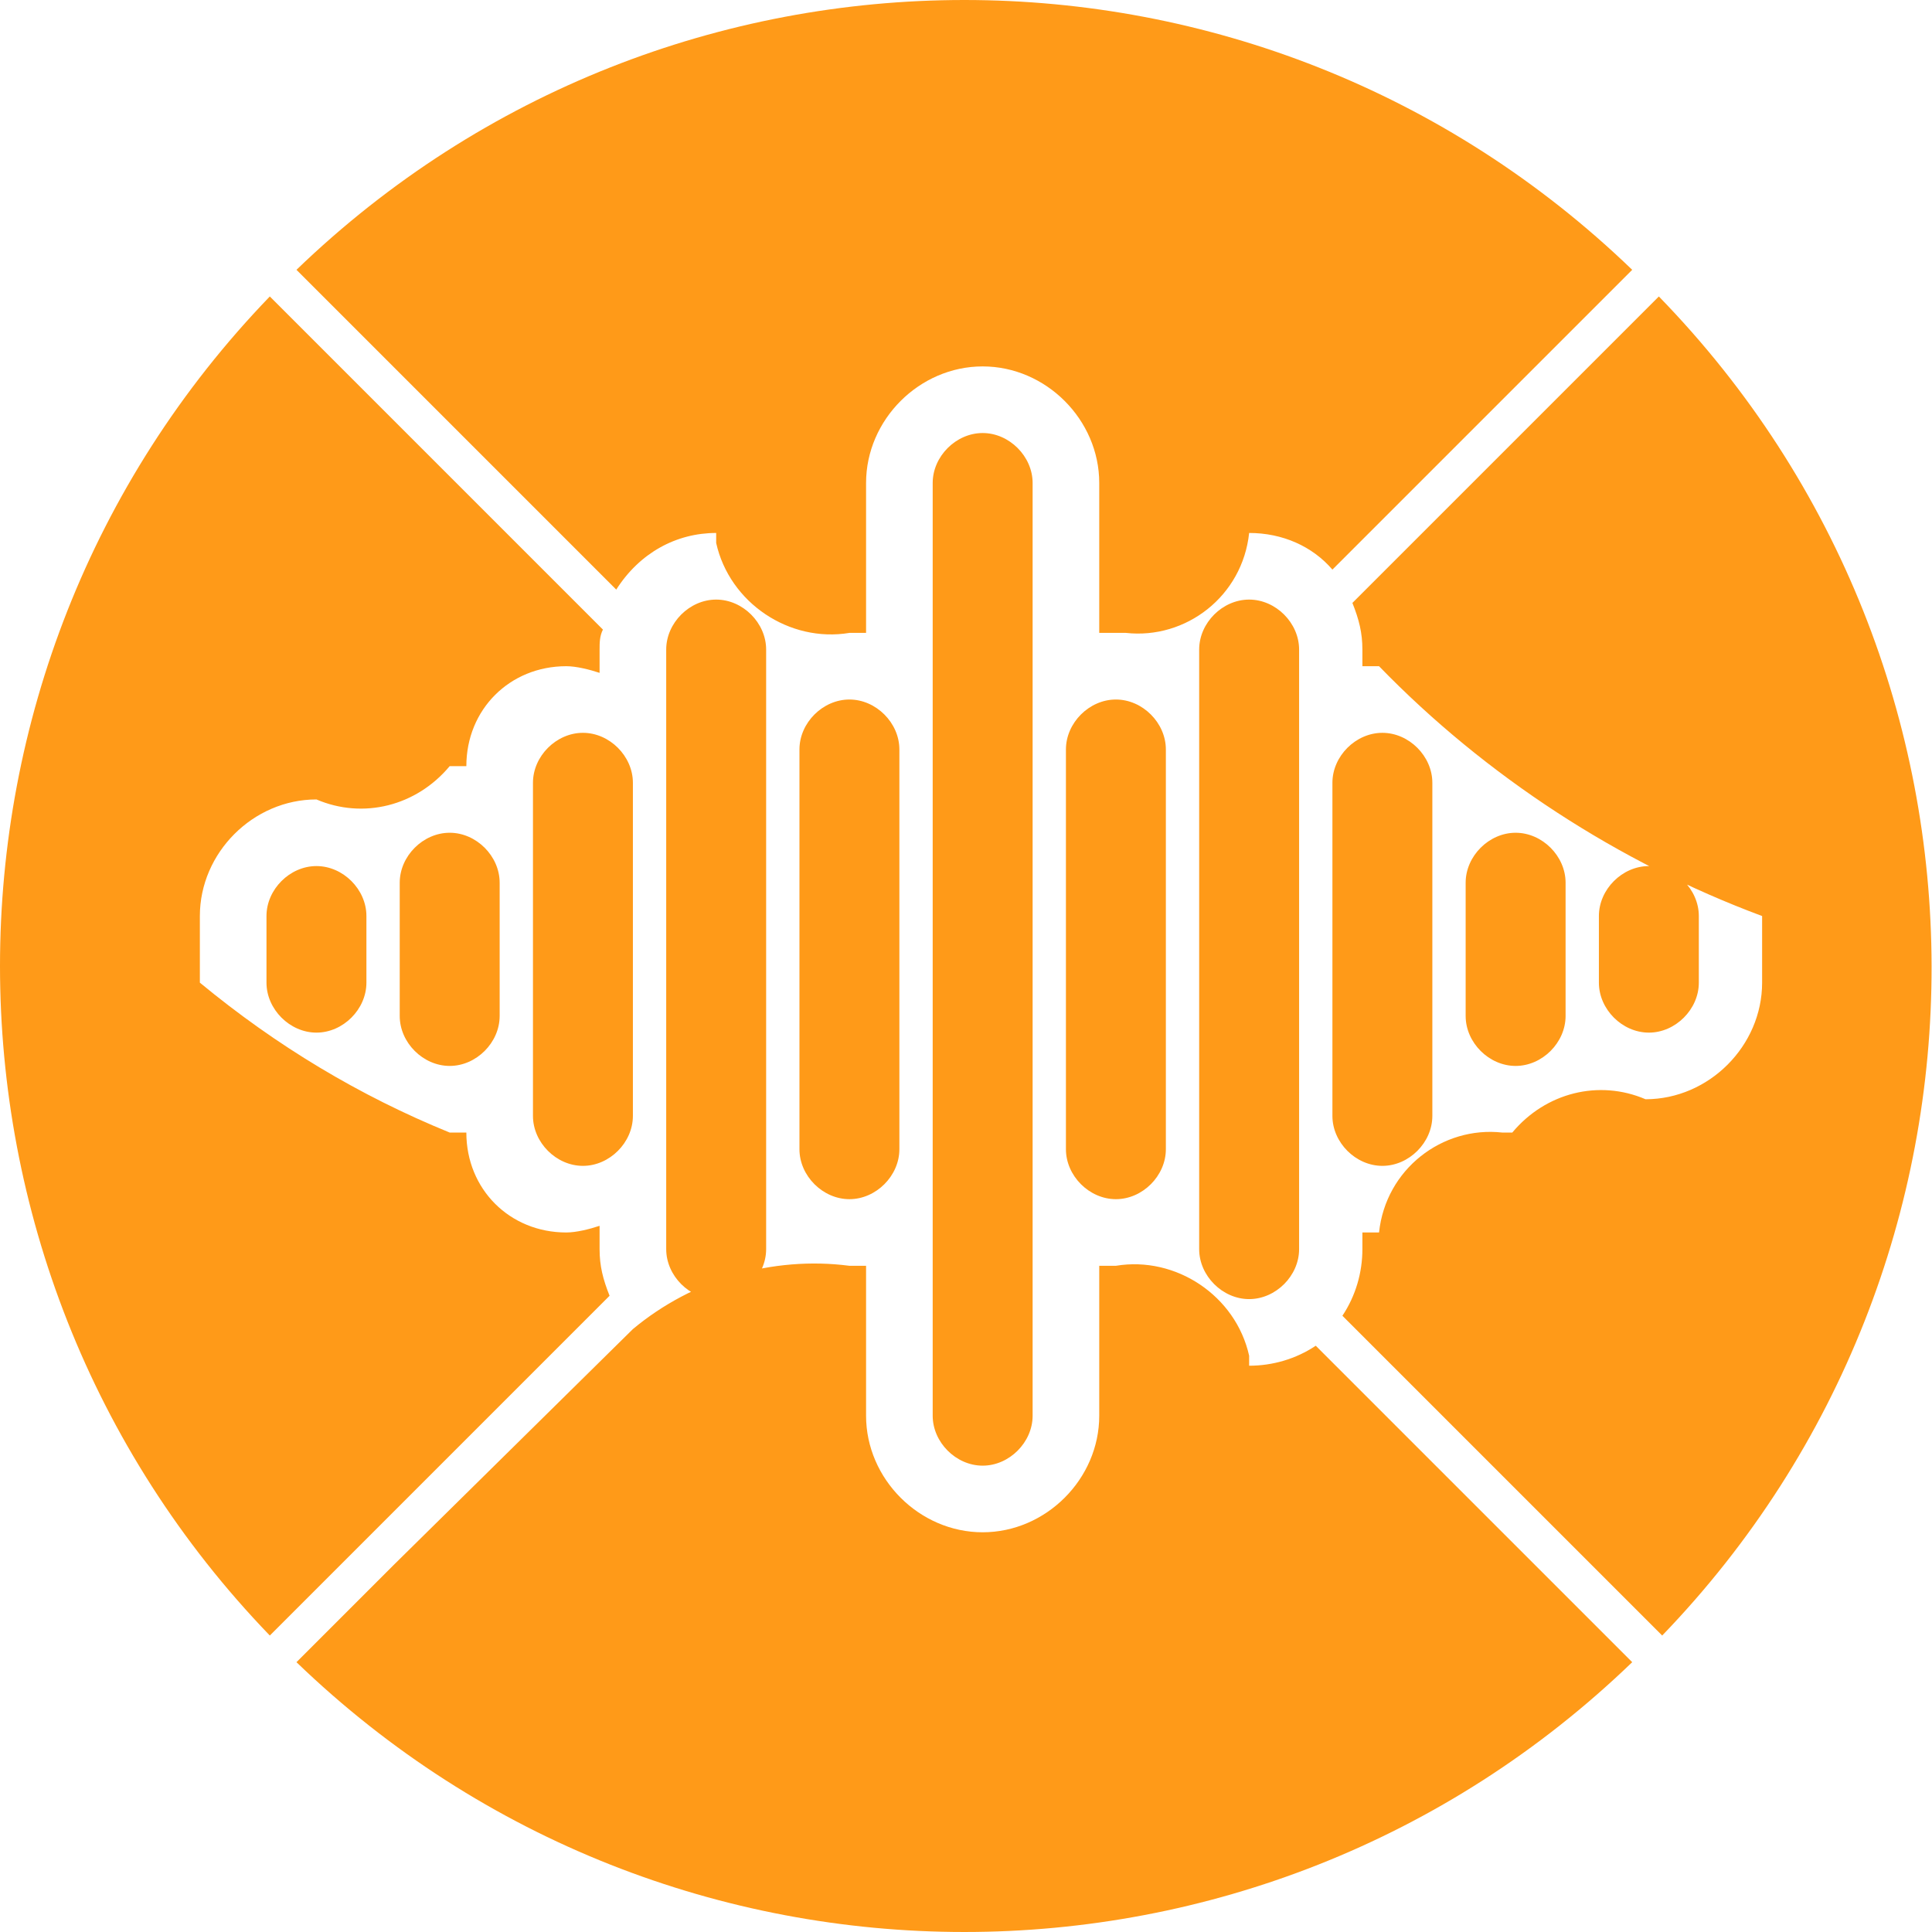
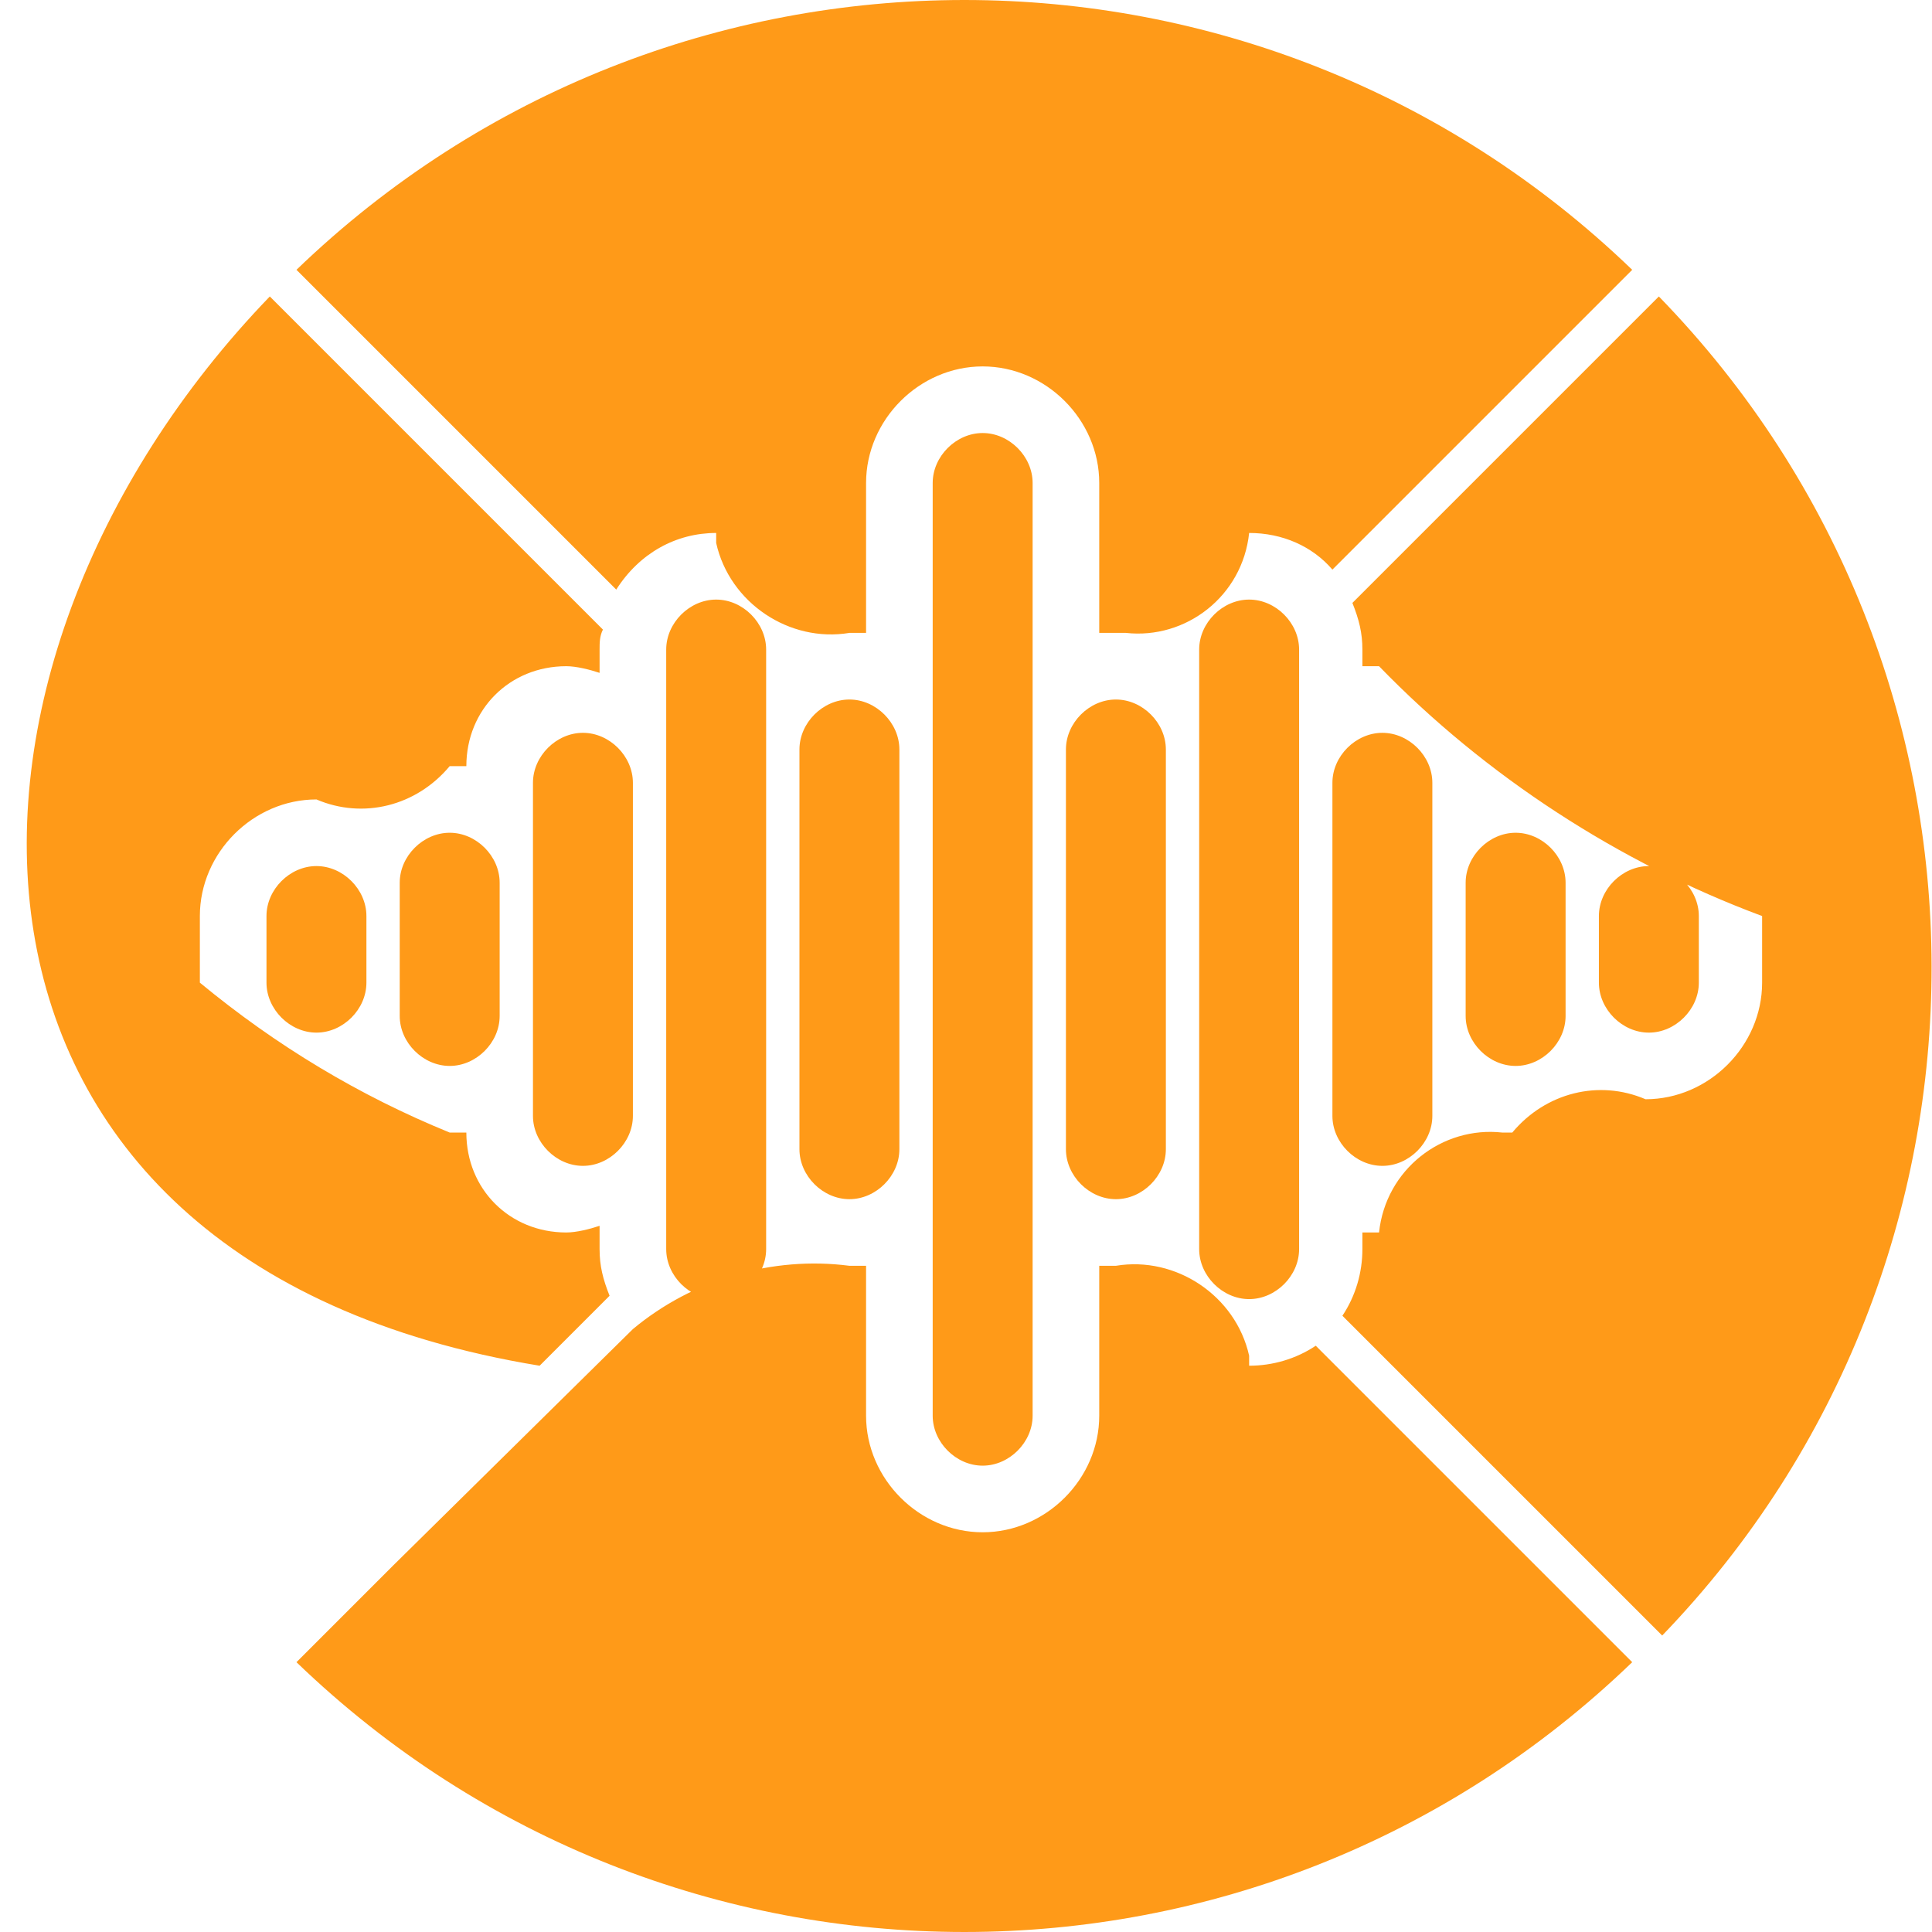
<svg xmlns="http://www.w3.org/2000/svg" version="1.1" id="图层_1" x="0px" y="0px" viewBox="0 0 58 58" style="enable-background:new 0 0 58 58;" xml:space="preserve">
  <style type="text/css">
	.st0{fill:#FF9A18;}
</style>
-   <path id="矩形_2268_拷贝_4" class="st0" d="M49.5,26c0.8,0,1.5,0.7,1.5,1.5v2c0,0.8-0.7,1.5-1.5,1.5S48,30.3,48,29.5v-2  C48,26.7,48.7,26,49.5,26z M47,26.5v4c0,0.8-0.7,1.5-1.5,1.5S44,31.3,44,30.5v-4c0-0.8,0.7-1.5,1.5-1.5S47,25.7,47,26.5L47,26.5  L47,26.5z M49.9,49.1L41.8,41l-1.5-1.5c0.4-0.6,0.6-1.3,0.6-2V37c0.2,0,0.3,0,0.5,0c0.2-1.9,1.9-3.2,3.7-3c0.1,0,0.2,0,0.3,0  c1-1.2,2.6-1.6,4-1c1.9,0,3.5-1.6,3.5-3.5v-2c-4.3-1.6-8.3-4.2-11.5-7.5c-0.2,0-0.3,0-0.5,0v-0.5c0-0.5-0.1-0.9-0.3-1.4l9.2-9.2  C60.7,20.1,60.7,37.9,49.9,49.1L49.9,49.1z M37.5,16c-0.2,1.9-1.9,3.2-3.7,3c-0.1,0-0.2,0-0.3,0c-0.2,0-0.3,0-0.5,0v-4.5  c0-1.9-1.6-3.5-3.5-3.5S26,12.6,26,14.5V19c-0.2,0-0.3,0-0.5,0c-1.8,0.3-3.6-0.9-4-2.7c0-0.1,0-0.2,0-0.3c-1.2,0-2.3,0.6-3,1.7  L8.9,8.1c11.2-10.8,28.9-10.8,40.1,0l-9,9C39.4,16.4,38.5,16,37.5,16z M9.5,31C8.7,31,8,30.3,8,29.5v-2C8,26.7,8.7,26,9.5,26  s1.5,0.7,1.5,1.5v2C11,30.3,10.3,31,9.5,31z M13.5,32c-0.8,0-1.5-0.7-1.5-1.5v-4c0-0.8,0.7-1.5,1.5-1.5s1.5,0.7,1.5,1.5v4  C15,31.3,14.3,32,13.5,32z M18,19.5v0.7c-0.3-0.1-0.7-0.2-1-0.2c-1.7,0-3,1.3-3,3l0,0v0c-0.2,0-0.3,0-0.5,0c-1,1.2-2.6,1.6-4,1  C7.6,24,6,25.6,6,27.5v2c2.3,1.9,4.8,3.4,7.5,4.5c0.2,0,0.3,0,0.5,0v0c0,1.7,1.3,3,3,3c0.3,0,0.7-0.1,1-0.2v0.7  c0,0.5,0.1,0.9,0.3,1.4L16.2,41l-8.1,8.1C-2.7,37.9-2.7,20.1,8.1,8.9l10,10C18,19.1,18,19.3,18,19.5z M17.5,35  c-0.8,0-1.5-0.7-1.5-1.5l0,0v-10c0-0.8,0.7-1.5,1.5-1.5s1.5,0.7,1.5,1.5v10C19,34.3,18.3,35,17.5,35L17.5,35z M20,37.5v-18  c0-0.8,0.7-1.5,1.5-1.5s1.5,0.7,1.5,1.5v18c0,0.8-0.7,1.5-1.5,1.5C20.7,39,20,38.3,20,37.5L20,37.5z M24,34.5v-12  c0-0.8,0.7-1.5,1.5-1.5s1.5,0.7,1.5,1.5v12c0,0.8-0.7,1.5-1.5,1.5C24.7,36,24,35.3,24,34.5L24,34.5z M28,42.5v-28  c0-0.8,0.7-1.5,1.5-1.5s1.5,0.7,1.5,1.5l0,0v28c0,0.8-0.7,1.5-1.5,1.5S28,43.3,28,42.5z M32,34.5v-12c0-0.8,0.7-1.5,1.5-1.5  s1.5,0.7,1.5,1.5v12c0,0.8-0.7,1.5-1.5,1.5C32.7,36,32,35.3,32,34.5L32,34.5z M36,37.5v-18c0-0.8,0.7-1.5,1.5-1.5s1.5,0.7,1.5,1.5  v18c0,0.8-0.7,1.5-1.5,1.5C36.7,39,36,38.3,36,37.5L36,37.5z M41.5,22c0.8,0,1.5,0.7,1.5,1.5v10c0,0.8-0.7,1.5-1.5,1.5  S40,34.3,40,33.5l0,0v-10C40,22.7,40.7,22,41.5,22L41.5,22z M19,39.9c1.8-1.5,4.2-2.2,6.5-1.9c0.2,0,0.3,0,0.5,0v4.5  c0,1.9,1.6,3.5,3.5,3.5s3.5-1.6,3.5-3.5V38c0.2,0,0.3,0,0.5,0c1.8-0.3,3.6,0.9,4,2.7c0,0.1,0,0.2,0,0.3c0.7,0,1.4-0.2,2-0.6l6.6,6.6  l2.9,2.9c-11.2,10.8-28.9,10.8-40.1,0l2.9-2.9L19,39.9z" />
+   <path id="矩形_2268_拷贝_4" class="st0" d="M49.5,26c0.8,0,1.5,0.7,1.5,1.5v2c0,0.8-0.7,1.5-1.5,1.5S48,30.3,48,29.5v-2  C48,26.7,48.7,26,49.5,26z M47,26.5v4c0,0.8-0.7,1.5-1.5,1.5S44,31.3,44,30.5v-4c0-0.8,0.7-1.5,1.5-1.5S47,25.7,47,26.5L47,26.5  L47,26.5z M49.9,49.1L41.8,41l-1.5-1.5c0.4-0.6,0.6-1.3,0.6-2V37c0.2,0,0.3,0,0.5,0c0.2-1.9,1.9-3.2,3.7-3c0.1,0,0.2,0,0.3,0  c1-1.2,2.6-1.6,4-1c1.9,0,3.5-1.6,3.5-3.5v-2c-4.3-1.6-8.3-4.2-11.5-7.5c-0.2,0-0.3,0-0.5,0v-0.5c0-0.5-0.1-0.9-0.3-1.4l9.2-9.2  C60.7,20.1,60.7,37.9,49.9,49.1L49.9,49.1z M37.5,16c-0.2,1.9-1.9,3.2-3.7,3c-0.1,0-0.2,0-0.3,0c-0.2,0-0.3,0-0.5,0v-4.5  c0-1.9-1.6-3.5-3.5-3.5S26,12.6,26,14.5V19c-0.2,0-0.3,0-0.5,0c-1.8,0.3-3.6-0.9-4-2.7c0-0.1,0-0.2,0-0.3c-1.2,0-2.3,0.6-3,1.7  L8.9,8.1c11.2-10.8,28.9-10.8,40.1,0l-9,9C39.4,16.4,38.5,16,37.5,16z M9.5,31C8.7,31,8,30.3,8,29.5v-2C8,26.7,8.7,26,9.5,26  s1.5,0.7,1.5,1.5v2C11,30.3,10.3,31,9.5,31z M13.5,32c-0.8,0-1.5-0.7-1.5-1.5v-4c0-0.8,0.7-1.5,1.5-1.5s1.5,0.7,1.5,1.5v4  C15,31.3,14.3,32,13.5,32z M18,19.5v0.7c-0.3-0.1-0.7-0.2-1-0.2c-1.7,0-3,1.3-3,3l0,0v0c-0.2,0-0.3,0-0.5,0c-1,1.2-2.6,1.6-4,1  C7.6,24,6,25.6,6,27.5v2c2.3,1.9,4.8,3.4,7.5,4.5c0.2,0,0.3,0,0.5,0v0c0,1.7,1.3,3,3,3c0.3,0,0.7-0.1,1-0.2v0.7  c0,0.5,0.1,0.9,0.3,1.4L16.2,41C-2.7,37.9-2.7,20.1,8.1,8.9l10,10C18,19.1,18,19.3,18,19.5z M17.5,35  c-0.8,0-1.5-0.7-1.5-1.5l0,0v-10c0-0.8,0.7-1.5,1.5-1.5s1.5,0.7,1.5,1.5v10C19,34.3,18.3,35,17.5,35L17.5,35z M20,37.5v-18  c0-0.8,0.7-1.5,1.5-1.5s1.5,0.7,1.5,1.5v18c0,0.8-0.7,1.5-1.5,1.5C20.7,39,20,38.3,20,37.5L20,37.5z M24,34.5v-12  c0-0.8,0.7-1.5,1.5-1.5s1.5,0.7,1.5,1.5v12c0,0.8-0.7,1.5-1.5,1.5C24.7,36,24,35.3,24,34.5L24,34.5z M28,42.5v-28  c0-0.8,0.7-1.5,1.5-1.5s1.5,0.7,1.5,1.5l0,0v28c0,0.8-0.7,1.5-1.5,1.5S28,43.3,28,42.5z M32,34.5v-12c0-0.8,0.7-1.5,1.5-1.5  s1.5,0.7,1.5,1.5v12c0,0.8-0.7,1.5-1.5,1.5C32.7,36,32,35.3,32,34.5L32,34.5z M36,37.5v-18c0-0.8,0.7-1.5,1.5-1.5s1.5,0.7,1.5,1.5  v18c0,0.8-0.7,1.5-1.5,1.5C36.7,39,36,38.3,36,37.5L36,37.5z M41.5,22c0.8,0,1.5,0.7,1.5,1.5v10c0,0.8-0.7,1.5-1.5,1.5  S40,34.3,40,33.5l0,0v-10C40,22.7,40.7,22,41.5,22L41.5,22z M19,39.9c1.8-1.5,4.2-2.2,6.5-1.9c0.2,0,0.3,0,0.5,0v4.5  c0,1.9,1.6,3.5,3.5,3.5s3.5-1.6,3.5-3.5V38c0.2,0,0.3,0,0.5,0c1.8-0.3,3.6,0.9,4,2.7c0,0.1,0,0.2,0,0.3c0.7,0,1.4-0.2,2-0.6l6.6,6.6  l2.9,2.9c-11.2,10.8-28.9,10.8-40.1,0l2.9-2.9L19,39.9z" />
</svg>